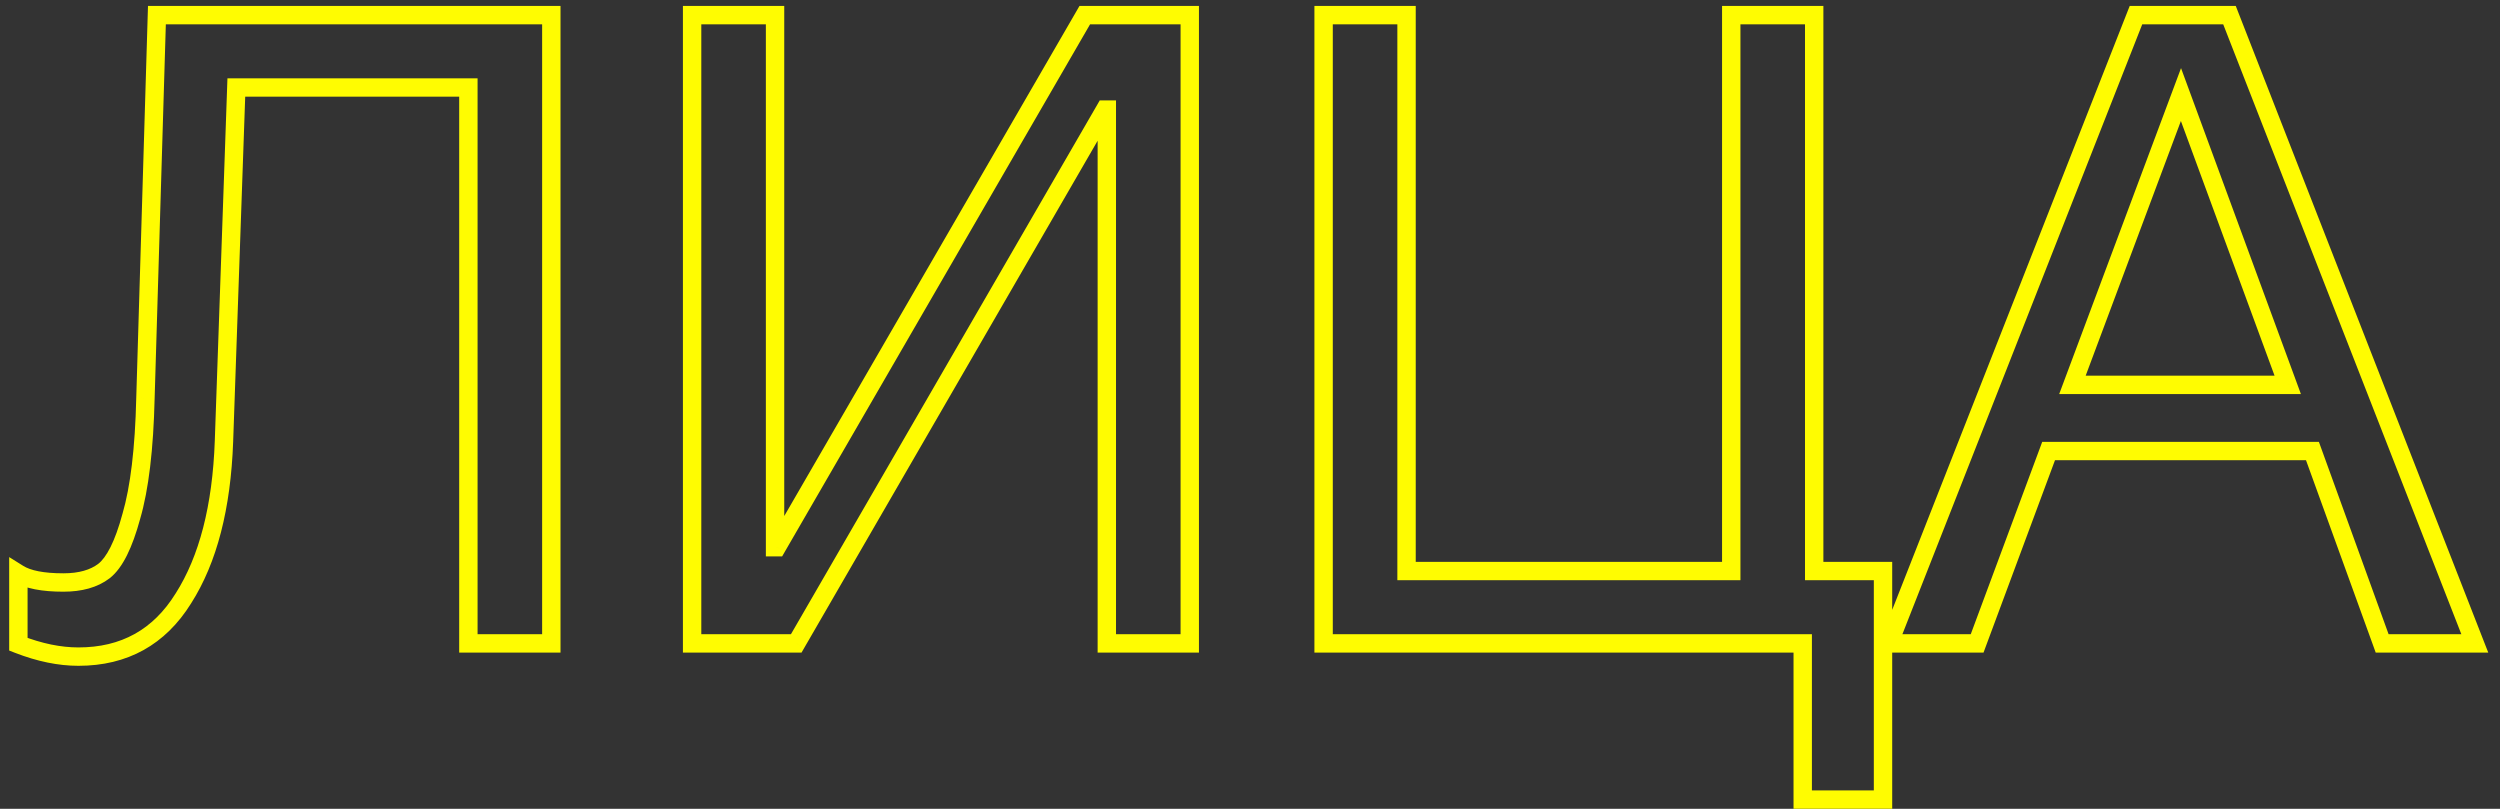
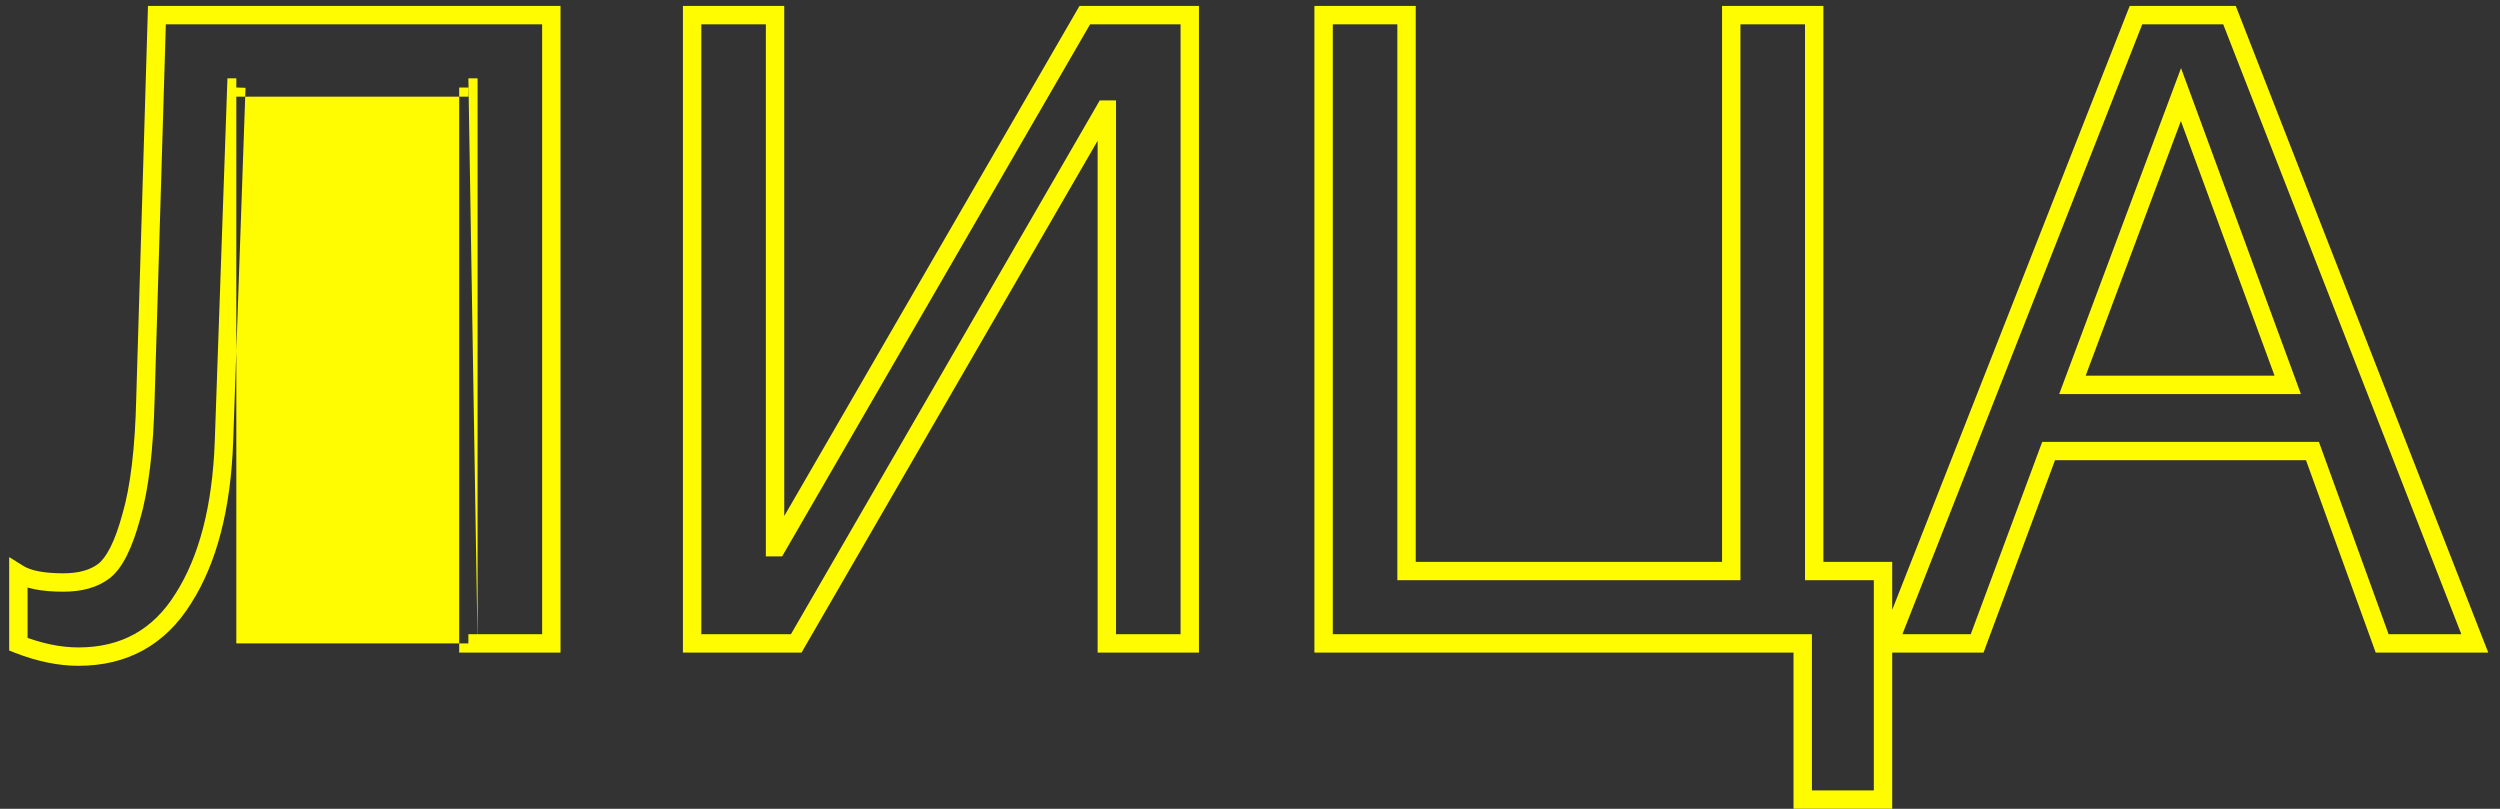
<svg xmlns="http://www.w3.org/2000/svg" width="136" height="44" viewBox="0 0 136 44" fill="none">
  <rect x="0" y="0" width="136" height="44" fill="#333333" stroke="none" />
-   <path d="M29.992 0.824H30.492V0.324H29.992V0.824ZM29.992 35V35.5H30.492V35H29.992ZM25.48 35H24.98V35.5H25.48V35ZM25.48 4.76H25.98V4.26H25.48V4.76ZM12.856 4.76V4.26H12.373L12.356 4.743L12.856 4.76ZM12.184 24.008L12.684 24.026L12.684 24.025L12.184 24.008ZM9.976 32.552L9.554 32.283L9.551 32.288L9.976 32.552ZM1 35.048H0.5V35.39L0.819 35.514L1 35.048ZM1 31.208L1.265 30.784L0.5 30.306V31.208H1ZM5.656 31.064L5.96 31.461L5.963 31.459L5.656 31.064ZM7.144 28.088L6.664 27.948L6.661 27.957L7.144 28.088ZM7.912 21.656L7.412 21.641L7.412 21.644L7.912 21.656ZM8.536 0.824V0.324H8.051L8.036 0.809L8.536 0.824ZM29.492 0.824V35H30.492V0.824H29.492ZM29.992 34.5H25.48V35.5H29.992V34.5ZM25.98 35V4.76H24.98V35H25.98ZM25.48 4.26H12.856V5.26H25.48V4.26ZM12.356 4.743L11.684 23.991L12.684 24.025L13.356 4.777L12.356 4.743ZM11.684 23.99C11.558 27.521 10.834 30.272 9.554 32.284L10.398 32.82C11.806 30.608 12.554 27.663 12.684 24.026L11.684 23.99ZM9.551 32.288C8.331 34.253 6.588 35.22 4.264 35.22V36.22C6.932 36.22 8.997 35.075 10.401 32.816L9.551 32.288ZM4.264 35.22C3.313 35.22 2.287 35.012 1.181 34.582L0.819 35.514C2.017 35.98 3.167 36.22 4.264 36.22V35.22ZM1.5 35.048V31.208H0.5V35.048H1.5ZM0.735 31.632C1.369 32.028 2.303 32.188 3.448 32.188V31.188C2.353 31.188 1.655 31.028 1.265 30.784L0.735 31.632ZM3.448 32.188C4.447 32.188 5.302 31.964 5.96 31.461L5.352 30.667C4.922 30.996 4.305 31.188 3.448 31.188V32.188ZM5.963 31.459C6.333 31.171 6.642 30.739 6.907 30.208C7.175 29.672 7.413 29.006 7.627 28.219L6.661 27.957C6.459 28.706 6.241 29.304 6.013 29.76C5.782 30.221 5.555 30.509 5.349 30.669L5.963 31.459ZM7.624 28.228C8.09 26.631 8.347 24.437 8.412 21.668L7.412 21.644C7.349 24.379 7.094 26.473 6.664 27.948L7.624 28.228ZM8.412 21.671L9.036 0.839L8.036 0.809L7.412 21.641L8.412 21.671ZM8.536 1.324H29.992V0.324H8.536V1.324ZM37.651 35H37.151V35.5H37.651V35ZM37.651 0.824V0.324H37.151V0.824H37.651ZM42.163 0.824H42.663V0.324H42.163V0.824ZM42.163 29.768H41.663V30.268H42.163V29.768ZM42.259 29.768V30.268H42.548L42.692 30.018L42.259 29.768ZM59.011 0.824V0.324H58.723L58.579 0.574L59.011 0.824ZM64.723 0.824H65.223V0.324H64.723V0.824ZM64.723 35V35.5H65.223V35H64.723ZM60.211 35H59.711V35.5H60.211V35ZM60.211 5.96H60.711V5.46H60.211V5.96ZM60.115 5.96V5.46H59.827L59.683 5.71L60.115 5.96ZM43.315 35V35.5H43.604L43.748 35.25L43.315 35ZM38.151 35V0.824H37.151V35H38.151ZM37.651 1.324H42.163V0.324H37.651V1.324ZM41.663 0.824V29.768H42.663V0.824H41.663ZM42.163 30.268H42.259V29.268H42.163V30.268ZM42.692 30.018L59.444 1.074L58.579 0.574L41.827 29.517L42.692 30.018ZM59.011 1.324H64.723V0.324H59.011V1.324ZM64.223 0.824V35H65.223V0.824H64.223ZM64.723 34.5H60.211V35.5H64.723V34.5ZM60.711 35V5.96H59.711V35H60.711ZM60.211 5.46H60.115V6.46H60.211V5.46ZM59.683 5.71L42.883 34.75L43.748 35.25L60.548 6.21L59.683 5.71ZM43.315 34.5H37.651V35.5H43.315V34.5ZM98.068 43.496H97.568V43.996H98.068V43.496ZM98.068 35H98.568V34.5H98.068V35ZM72.004 35H71.504V35.5H72.004V35ZM72.004 0.824V0.324H71.504V0.824H72.004ZM76.516 0.824H77.016V0.324H76.516V0.824ZM76.516 31.064H76.016V31.564H76.516V31.064ZM94.18 31.064V31.564H94.68V31.064H94.18ZM94.18 0.824V0.324H93.68V0.824H94.18ZM98.692 0.824H99.192V0.324H98.692V0.824ZM98.692 31.064H98.192V31.564H98.692V31.064ZM102.436 31.064H102.936V30.564H102.436V31.064ZM102.436 43.496V43.996H102.936V43.496H102.436ZM98.568 43.496V35H97.568V43.496H98.568ZM98.068 34.5H72.004V35.5H98.068V34.5ZM72.504 35V0.824H71.504V35H72.504ZM72.004 1.324H76.516V0.324H72.004V1.324ZM76.016 0.824V31.064H77.016V0.824H76.016ZM76.516 31.564H94.18V30.564H76.516V31.564ZM94.68 31.064V0.824H93.68V31.064H94.68ZM94.18 1.324H98.692V0.324H94.18V1.324ZM98.192 0.824V31.064H99.192V0.824H98.192ZM98.692 31.564H102.436V30.564H98.692V31.564ZM101.936 31.064V43.496H102.936V31.064H101.936ZM102.436 42.996H98.068V43.996H102.436V42.996ZM121.285 0.824L121.75 0.642L121.626 0.324H121.285V0.824ZM134.629 35V35.5H135.361L135.094 34.818L134.629 35ZM129.589 35L129.119 35.17L129.238 35.5H129.589V35ZM125.797 24.536L126.267 24.366L126.147 24.036H125.797V24.536ZM111.445 24.536V24.036H111.097L110.976 24.362L111.445 24.536ZM107.557 35V35.5H107.904L108.025 35.174L107.557 35ZM102.757 35L102.291 34.817L102.023 35.5H102.757V35ZM116.197 0.824V0.324H115.856L115.731 0.641L116.197 0.824ZM124.453 20.936V21.436H125.169L124.922 20.763L124.453 20.936ZM118.645 5.144L119.114 4.971L118.648 3.706L118.176 4.969L118.645 5.144ZM112.741 20.936L112.272 20.761L112.02 21.436H112.741V20.936ZM120.819 1.006L134.163 35.182L135.094 34.818L121.75 0.642L120.819 1.006ZM134.629 34.5H129.589V35.5H134.629V34.5ZM130.059 34.83L126.267 24.366L125.327 24.706L129.119 35.17L130.059 34.83ZM125.797 24.036H111.445V25.036H125.797V24.036ZM110.976 24.362L107.088 34.826L108.025 35.174L111.913 24.71L110.976 24.362ZM107.557 34.5H102.757V35.5H107.557V34.5ZM103.222 35.183L116.662 1.007L115.731 0.641L102.291 34.817L103.222 35.183ZM116.197 1.324H121.285V0.324H116.197V1.324ZM124.922 20.763L119.114 4.971L118.175 5.317L123.983 21.109L124.922 20.763ZM118.176 4.969L112.272 20.761L113.209 21.111L119.113 5.319L118.176 4.969ZM112.741 21.436H124.453V20.436H112.741V21.436Z" fill="#FFFC01" />
+   <path d="M29.992 0.824H30.492V0.324H29.992V0.824ZM29.992 35V35.5H30.492V35H29.992ZM25.48 35H24.98V35.5H25.48V35ZM25.48 4.76H25.98V4.26H25.48V4.76ZM12.856 4.76V4.26H12.373L12.356 4.743L12.856 4.76ZM12.184 24.008L12.684 24.026L12.684 24.025L12.184 24.008ZM9.976 32.552L9.554 32.283L9.551 32.288L9.976 32.552ZM1 35.048H0.5V35.39L0.819 35.514L1 35.048ZM1 31.208L1.265 30.784L0.5 30.306V31.208H1ZM5.656 31.064L5.96 31.461L5.963 31.459L5.656 31.064ZM7.144 28.088L6.664 27.948L6.661 27.957L7.144 28.088ZM7.912 21.656L7.412 21.641L7.412 21.644L7.912 21.656ZM8.536 0.824V0.324H8.051L8.036 0.809L8.536 0.824ZM29.492 0.824V35H30.492V0.824H29.492ZM29.992 34.5H25.48V35.5H29.992V34.5ZM25.98 35V4.76H24.98V35H25.98ZH12.856V5.26H25.48V4.26ZM12.356 4.743L11.684 23.991L12.684 24.025L13.356 4.777L12.356 4.743ZM11.684 23.99C11.558 27.521 10.834 30.272 9.554 32.284L10.398 32.82C11.806 30.608 12.554 27.663 12.684 24.026L11.684 23.99ZM9.551 32.288C8.331 34.253 6.588 35.22 4.264 35.22V36.22C6.932 36.22 8.997 35.075 10.401 32.816L9.551 32.288ZM4.264 35.22C3.313 35.22 2.287 35.012 1.181 34.582L0.819 35.514C2.017 35.98 3.167 36.22 4.264 36.22V35.22ZM1.5 35.048V31.208H0.5V35.048H1.5ZM0.735 31.632C1.369 32.028 2.303 32.188 3.448 32.188V31.188C2.353 31.188 1.655 31.028 1.265 30.784L0.735 31.632ZM3.448 32.188C4.447 32.188 5.302 31.964 5.96 31.461L5.352 30.667C4.922 30.996 4.305 31.188 3.448 31.188V32.188ZM5.963 31.459C6.333 31.171 6.642 30.739 6.907 30.208C7.175 29.672 7.413 29.006 7.627 28.219L6.661 27.957C6.459 28.706 6.241 29.304 6.013 29.76C5.782 30.221 5.555 30.509 5.349 30.669L5.963 31.459ZM7.624 28.228C8.09 26.631 8.347 24.437 8.412 21.668L7.412 21.644C7.349 24.379 7.094 26.473 6.664 27.948L7.624 28.228ZM8.412 21.671L9.036 0.839L8.036 0.809L7.412 21.641L8.412 21.671ZM8.536 1.324H29.992V0.324H8.536V1.324ZM37.651 35H37.151V35.5H37.651V35ZM37.651 0.824V0.324H37.151V0.824H37.651ZM42.163 0.824H42.663V0.324H42.163V0.824ZM42.163 29.768H41.663V30.268H42.163V29.768ZM42.259 29.768V30.268H42.548L42.692 30.018L42.259 29.768ZM59.011 0.824V0.324H58.723L58.579 0.574L59.011 0.824ZM64.723 0.824H65.223V0.324H64.723V0.824ZM64.723 35V35.5H65.223V35H64.723ZM60.211 35H59.711V35.5H60.211V35ZM60.211 5.96H60.711V5.46H60.211V5.96ZM60.115 5.96V5.46H59.827L59.683 5.71L60.115 5.96ZM43.315 35V35.5H43.604L43.748 35.25L43.315 35ZM38.151 35V0.824H37.151V35H38.151ZM37.651 1.324H42.163V0.324H37.651V1.324ZM41.663 0.824V29.768H42.663V0.824H41.663ZM42.163 30.268H42.259V29.268H42.163V30.268ZM42.692 30.018L59.444 1.074L58.579 0.574L41.827 29.517L42.692 30.018ZM59.011 1.324H64.723V0.324H59.011V1.324ZM64.223 0.824V35H65.223V0.824H64.223ZM64.723 34.5H60.211V35.5H64.723V34.5ZM60.711 35V5.96H59.711V35H60.711ZM60.211 5.46H60.115V6.46H60.211V5.46ZM59.683 5.71L42.883 34.75L43.748 35.25L60.548 6.21L59.683 5.71ZM43.315 34.5H37.651V35.5H43.315V34.5ZM98.068 43.496H97.568V43.996H98.068V43.496ZM98.068 35H98.568V34.5H98.068V35ZM72.004 35H71.504V35.5H72.004V35ZM72.004 0.824V0.324H71.504V0.824H72.004ZM76.516 0.824H77.016V0.324H76.516V0.824ZM76.516 31.064H76.016V31.564H76.516V31.064ZM94.18 31.064V31.564H94.68V31.064H94.18ZM94.18 0.824V0.324H93.68V0.824H94.18ZM98.692 0.824H99.192V0.324H98.692V0.824ZM98.692 31.064H98.192V31.564H98.692V31.064ZM102.436 31.064H102.936V30.564H102.436V31.064ZM102.436 43.496V43.996H102.936V43.496H102.436ZM98.568 43.496V35H97.568V43.496H98.568ZM98.068 34.5H72.004V35.5H98.068V34.5ZM72.504 35V0.824H71.504V35H72.504ZM72.004 1.324H76.516V0.324H72.004V1.324ZM76.016 0.824V31.064H77.016V0.824H76.016ZM76.516 31.564H94.18V30.564H76.516V31.564ZM94.68 31.064V0.824H93.68V31.064H94.68ZM94.18 1.324H98.692V0.324H94.18V1.324ZM98.192 0.824V31.064H99.192V0.824H98.192ZM98.692 31.564H102.436V30.564H98.692V31.564ZM101.936 31.064V43.496H102.936V31.064H101.936ZM102.436 42.996H98.068V43.996H102.436V42.996ZM121.285 0.824L121.75 0.642L121.626 0.324H121.285V0.824ZM134.629 35V35.5H135.361L135.094 34.818L134.629 35ZM129.589 35L129.119 35.17L129.238 35.5H129.589V35ZM125.797 24.536L126.267 24.366L126.147 24.036H125.797V24.536ZM111.445 24.536V24.036H111.097L110.976 24.362L111.445 24.536ZM107.557 35V35.5H107.904L108.025 35.174L107.557 35ZM102.757 35L102.291 34.817L102.023 35.5H102.757V35ZM116.197 0.824V0.324H115.856L115.731 0.641L116.197 0.824ZM124.453 20.936V21.436H125.169L124.922 20.763L124.453 20.936ZM118.645 5.144L119.114 4.971L118.648 3.706L118.176 4.969L118.645 5.144ZM112.741 20.936L112.272 20.761L112.02 21.436H112.741V20.936ZM120.819 1.006L134.163 35.182L135.094 34.818L121.75 0.642L120.819 1.006ZM134.629 34.5H129.589V35.5H134.629V34.5ZM130.059 34.83L126.267 24.366L125.327 24.706L129.119 35.17L130.059 34.83ZM125.797 24.036H111.445V25.036H125.797V24.036ZM110.976 24.362L107.088 34.826L108.025 35.174L111.913 24.71L110.976 24.362ZM107.557 34.5H102.757V35.5H107.557V34.5ZM103.222 35.183L116.662 1.007L115.731 0.641L102.291 34.817L103.222 35.183ZM116.197 1.324H121.285V0.324H116.197V1.324ZM124.922 20.763L119.114 4.971L118.175 5.317L123.983 21.109L124.922 20.763ZM118.176 4.969L112.272 20.761L113.209 21.111L119.113 5.319L118.176 4.969ZM112.741 21.436H124.453V20.436H112.741V21.436Z" fill="#FFFC01" />
</svg>